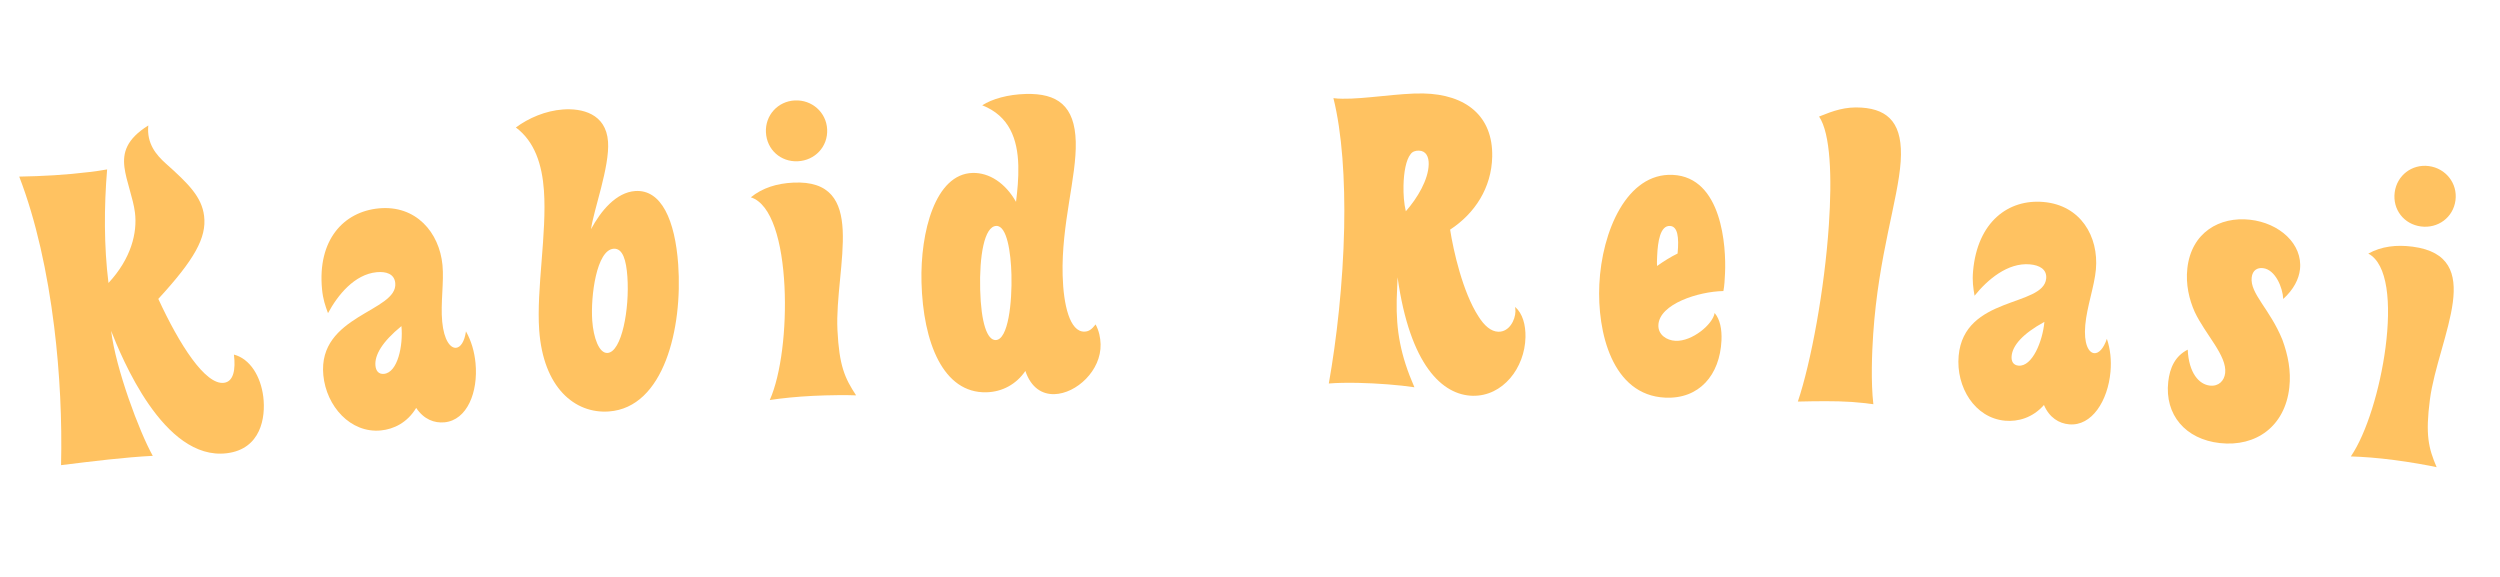
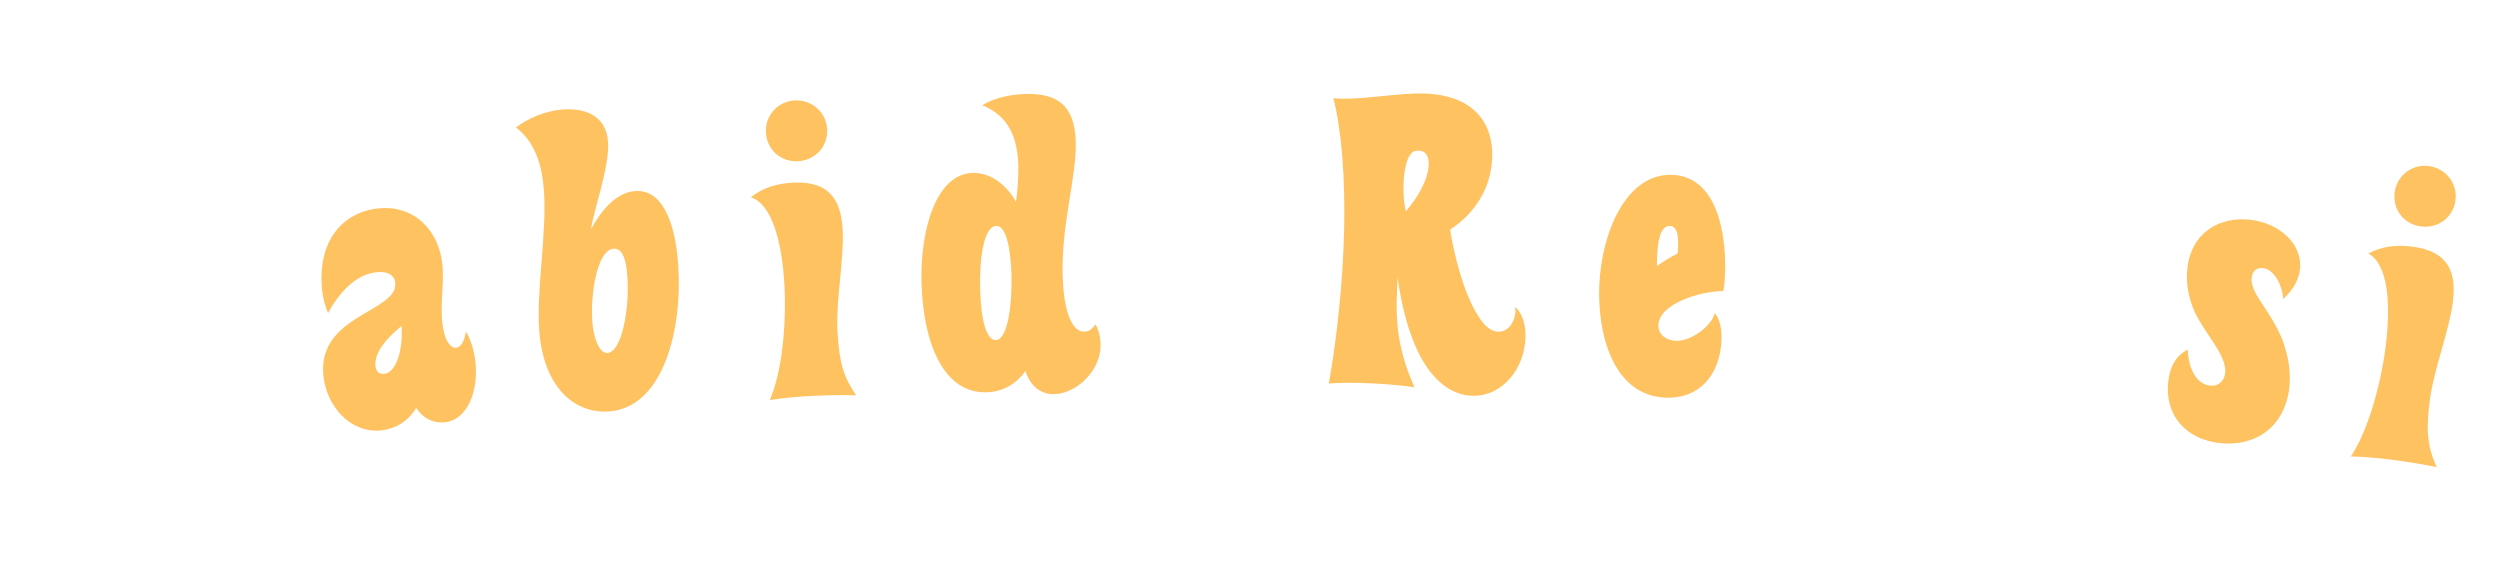
<svg xmlns="http://www.w3.org/2000/svg" width="234" height="54" viewBox="0 0 234 54" fill="none">
-   <path d="M13.882 11.743C11.821 13.032 11.48 14.299 11.648 15.657C11.806 16.939 12.464 18.542 12.632 19.9C12.865 21.786 12.282 24.193 10.154 26.486C9.729 23.054 9.734 19.378 10.026 15.857C9.465 15.965 8.899 16.035 8.334 16.105C6.146 16.375 3.978 16.491 1.8 16.53C3.379 20.623 4.442 25.508 5.068 30.561C5.609 34.936 5.815 39.39 5.715 43.538C8.808 43.155 11.674 42.801 14.299 42.667C13.02 40.375 10.841 34.518 10.402 30.973C11.347 33.345 15.279 43.159 21.238 42.422C24.406 42.03 24.885 39.099 24.643 37.138C24.405 35.215 23.398 33.578 21.895 33.189C22.068 34.585 21.864 35.72 20.959 35.832C19.224 36.047 16.806 32.287 14.818 27.977C18.193 24.305 19.355 22.246 19.103 20.21C18.884 18.438 17.66 17.21 15.508 15.294C14.647 14.52 13.71 13.449 13.882 11.743Z" fill="#FFC261" />
  <path d="M43.614 31.015C43.477 31.982 43.108 32.514 42.692 32.553C42.163 32.604 41.557 31.86 41.391 30.12C41.224 28.38 41.569 26.4 41.417 24.812C41.123 21.748 38.93 19.171 35.45 19.504C32.159 19.819 29.701 22.459 30.143 27.074C30.233 28.02 30.443 28.611 30.701 29.311C31.608 27.621 33.178 25.677 35.258 25.478C36.128 25.394 36.914 25.625 36.997 26.495C37.254 29.18 29.724 29.481 30.264 35.117C30.543 38.03 32.809 40.562 35.645 40.29C36.856 40.174 38.133 39.556 38.955 38.179C39.669 39.256 40.658 39.619 41.604 39.529C43.722 39.326 44.77 36.706 44.509 33.983C44.407 32.924 44.12 31.92 43.614 31.015ZM35.142 34.231C35.048 33.247 35.767 31.995 37.574 30.524C37.747 32.34 37.226 34.871 35.94 34.994C35.448 35.041 35.189 34.722 35.142 34.231Z" fill="#FFC261" />
  <path d="M55.322 21.45C55.542 19.72 57.079 15.611 56.912 13.261C56.724 10.608 54.442 10.122 52.698 10.246C51.069 10.362 49.479 11.046 48.285 11.931C50.055 13.253 50.741 15.413 50.913 17.839C51.196 21.819 50.197 27.071 50.469 30.899C50.85 36.282 53.806 38.739 56.99 38.513C62.145 38.147 63.903 30.708 63.48 24.757C63.187 20.626 61.913 17.706 59.45 17.881C57.668 18.008 56.23 19.748 55.322 21.45ZM55.434 30.014C55.27 27.702 55.841 23.395 57.433 23.282C58.305 23.22 58.615 24.379 58.723 25.895C58.938 28.927 58.194 32.942 56.868 33.036C56.072 33.092 55.547 31.606 55.434 30.014Z" fill="#FFC261" />
  <path d="M70.278 18.468C72.249 19.094 73.224 22.66 73.43 26.835C73.622 30.745 73.112 35.069 72.05 37.442C73.183 37.272 74.546 37.129 76.102 37.052C77.582 36.979 79.331 36.969 80.132 37.006C79.063 35.385 78.55 34.23 78.385 30.89C78.243 28.006 79.012 24.316 78.876 21.545C78.743 18.85 77.735 16.922 74.243 17.094C72.725 17.168 71.376 17.577 70.278 18.468ZM71.691 12.387C71.771 14.02 73.083 15.172 74.677 15.094C76.272 15.015 77.502 13.737 77.422 12.105C77.343 10.511 75.991 9.322 74.397 9.401C72.803 9.479 71.612 10.793 71.691 12.387Z" fill="#FFC261" />
  <path d="M102.549 30.366C102.182 30.832 101.921 31.029 101.503 31.04C100.135 31.076 99.536 28.545 99.463 25.772C99.335 20.948 100.779 16.576 100.691 13.271C100.602 9.891 98.974 8.717 96.011 8.795C94.34 8.84 92.868 9.259 91.934 9.854C94.469 10.851 95.248 12.997 95.314 15.504C95.346 16.72 95.225 17.863 95.1 18.893C94.103 17.133 92.594 16.146 91.037 16.187C87.542 16.28 86.127 21.715 86.252 26.425C86.4 32.047 88.275 36.826 92.34 36.718C93.821 36.679 95.132 35.96 95.974 34.721C96.51 36.304 97.553 36.923 98.692 36.892C100.744 36.838 103.082 34.686 103.016 32.217C103 31.609 102.869 30.966 102.549 30.366ZM91.744 27.117C91.661 24.002 92.119 21.177 93.259 21.146C94.246 21.12 94.615 23.581 94.672 25.709C94.74 28.292 94.376 31.799 93.199 31.83C92.401 31.851 91.826 30.232 91.744 27.117Z" fill="#FFC261" />
  <path d="M124.808 9.185C125.616 12.432 125.906 16.809 125.814 21.33C125.708 26.497 125.106 31.806 124.376 35.896C125.1 35.834 126.05 35.816 127.114 35.837C128.9 35.874 130.949 36.03 132.389 36.249C131.082 33.258 130.673 30.931 130.731 28.082C130.747 27.284 130.799 26.601 130.813 25.955C131.974 34.226 135.034 36.987 137.846 37.045C140.657 37.102 142.726 34.446 142.785 31.558C142.808 30.419 142.526 29.349 141.816 28.726C141.814 28.84 141.85 28.917 141.846 29.145C141.83 29.943 141.274 31.072 140.249 31.05C139.565 31.037 138.93 30.491 138.378 29.606C136.904 27.334 136.033 23.439 135.731 21.494C138.042 19.983 139.611 17.583 139.671 14.657C139.749 10.858 137.205 8.83 133.216 8.748C130.975 8.703 127.732 9.283 125.643 9.24C125.339 9.234 125.073 9.228 124.808 9.185ZM132.036 14.425C132.193 14.201 132.461 14.092 132.803 14.099C133.487 14.113 133.741 14.688 133.727 15.372C133.698 16.816 132.674 18.543 131.585 19.775C131.41 19.05 131.352 18.174 131.368 17.376C131.393 16.123 131.607 14.949 132.036 14.425Z" fill="#FFC261" />
  <path d="M156.568 16.368C152.279 16.167 149.93 21.649 149.697 26.621C149.489 31.062 150.885 36.986 155.858 37.219C159.046 37.369 160.978 35.101 161.13 31.874C161.179 30.811 160.994 29.89 160.49 29.296C160.326 30.353 158.386 31.974 156.83 31.901C155.994 31.862 155.183 31.329 155.225 30.418C155.318 28.445 158.986 27.285 161.309 27.242C161.408 26.752 161.436 26.144 161.463 25.575C161.578 23.108 161.199 16.585 156.568 16.368ZM155.112 23.908C155.172 22.617 155.395 21.106 156.306 21.149C157.027 21.183 157.171 22.178 157.022 23.731C156.439 24.008 155.694 24.468 155.104 24.897C155.078 24.629 155.096 24.25 155.112 23.908Z" fill="#FFC261" />
-   <path d="M170.266 10.908C171.339 12.504 171.485 16.551 171.182 21.063C170.776 27.091 169.517 33.9 168.279 37.587C169.995 37.55 171.749 37.516 173.342 37.623C174.1 37.674 174.666 37.751 175.346 37.834C175.105 35.762 175.215 32.989 175.33 31.283C175.831 23.852 177.662 18.719 177.904 15.117C178.139 11.629 176.823 10.245 174.245 10.072C172.728 9.97 171.636 10.353 170.266 10.908Z" fill="#FFC261" />
-   <path d="M197.204 31.713C196.893 32.64 196.433 33.095 196.017 33.058C195.487 33.011 195.027 32.169 195.181 30.428C195.335 28.687 196.036 26.803 196.177 25.214C196.448 22.148 194.762 19.214 191.28 18.906C187.986 18.614 185.088 20.761 184.679 25.379C184.596 26.325 184.693 26.944 184.819 27.68C186.02 26.184 187.918 24.559 190 24.744C190.871 24.821 191.601 25.19 191.524 26.061C191.286 28.748 183.828 27.669 183.329 33.309C183.071 36.224 184.836 39.126 187.675 39.378C188.887 39.485 190.255 39.11 191.315 37.907C191.82 39.096 192.726 39.634 193.673 39.718C195.792 39.905 197.3 37.521 197.542 34.795C197.635 33.735 197.536 32.697 197.204 31.713ZM188.287 33.328C188.374 32.344 189.31 31.244 191.355 30.128C191.194 31.945 190.219 34.338 188.932 34.224C188.44 34.181 188.243 33.82 188.287 33.328Z" fill="#FFC261" />
  <path d="M213.709 27.983C214.686 27.098 215.177 26.12 215.278 25.213C215.542 22.834 213.351 20.87 210.594 20.565C207.761 20.25 205.109 21.753 204.736 25.115C204.569 26.625 204.909 28.04 205.43 29.206C206.42 31.304 208.456 33.289 208.276 34.913C208.196 35.63 207.676 36.184 206.845 36.092C205.825 35.979 204.873 34.917 204.771 32.727C203.597 33.323 203.093 34.414 202.947 35.736C202.603 38.833 204.567 41.116 207.778 41.472C211.177 41.849 213.879 39.893 214.281 36.267C214.453 34.718 214.159 33.233 213.63 31.798C212.458 28.915 210.591 27.485 210.758 25.974C210.834 25.294 211.283 25.038 211.811 25.097C212.982 25.226 213.671 26.947 213.709 27.983Z" fill="#FFC261" />
  <path d="M221.672 23.735C223.501 24.701 223.825 28.384 223.285 32.529C222.778 36.41 221.507 40.575 220.039 42.721C221.185 42.756 222.551 42.857 224.096 43.059C225.565 43.25 227.289 43.552 228.07 43.73C227.307 41.944 227.007 40.717 227.439 37.401C227.813 34.538 229.227 31.043 229.585 28.292C229.934 25.617 229.285 23.54 225.819 23.088C224.311 22.891 222.911 23.053 221.672 23.735ZM224.144 18.003C223.933 19.623 225.019 20.991 226.602 21.197C228.184 21.403 229.623 20.365 229.834 18.744C230.04 17.162 228.921 15.751 227.339 15.545C225.756 15.338 224.35 16.42 224.144 18.003Z" fill="#FFC261" />
</svg>